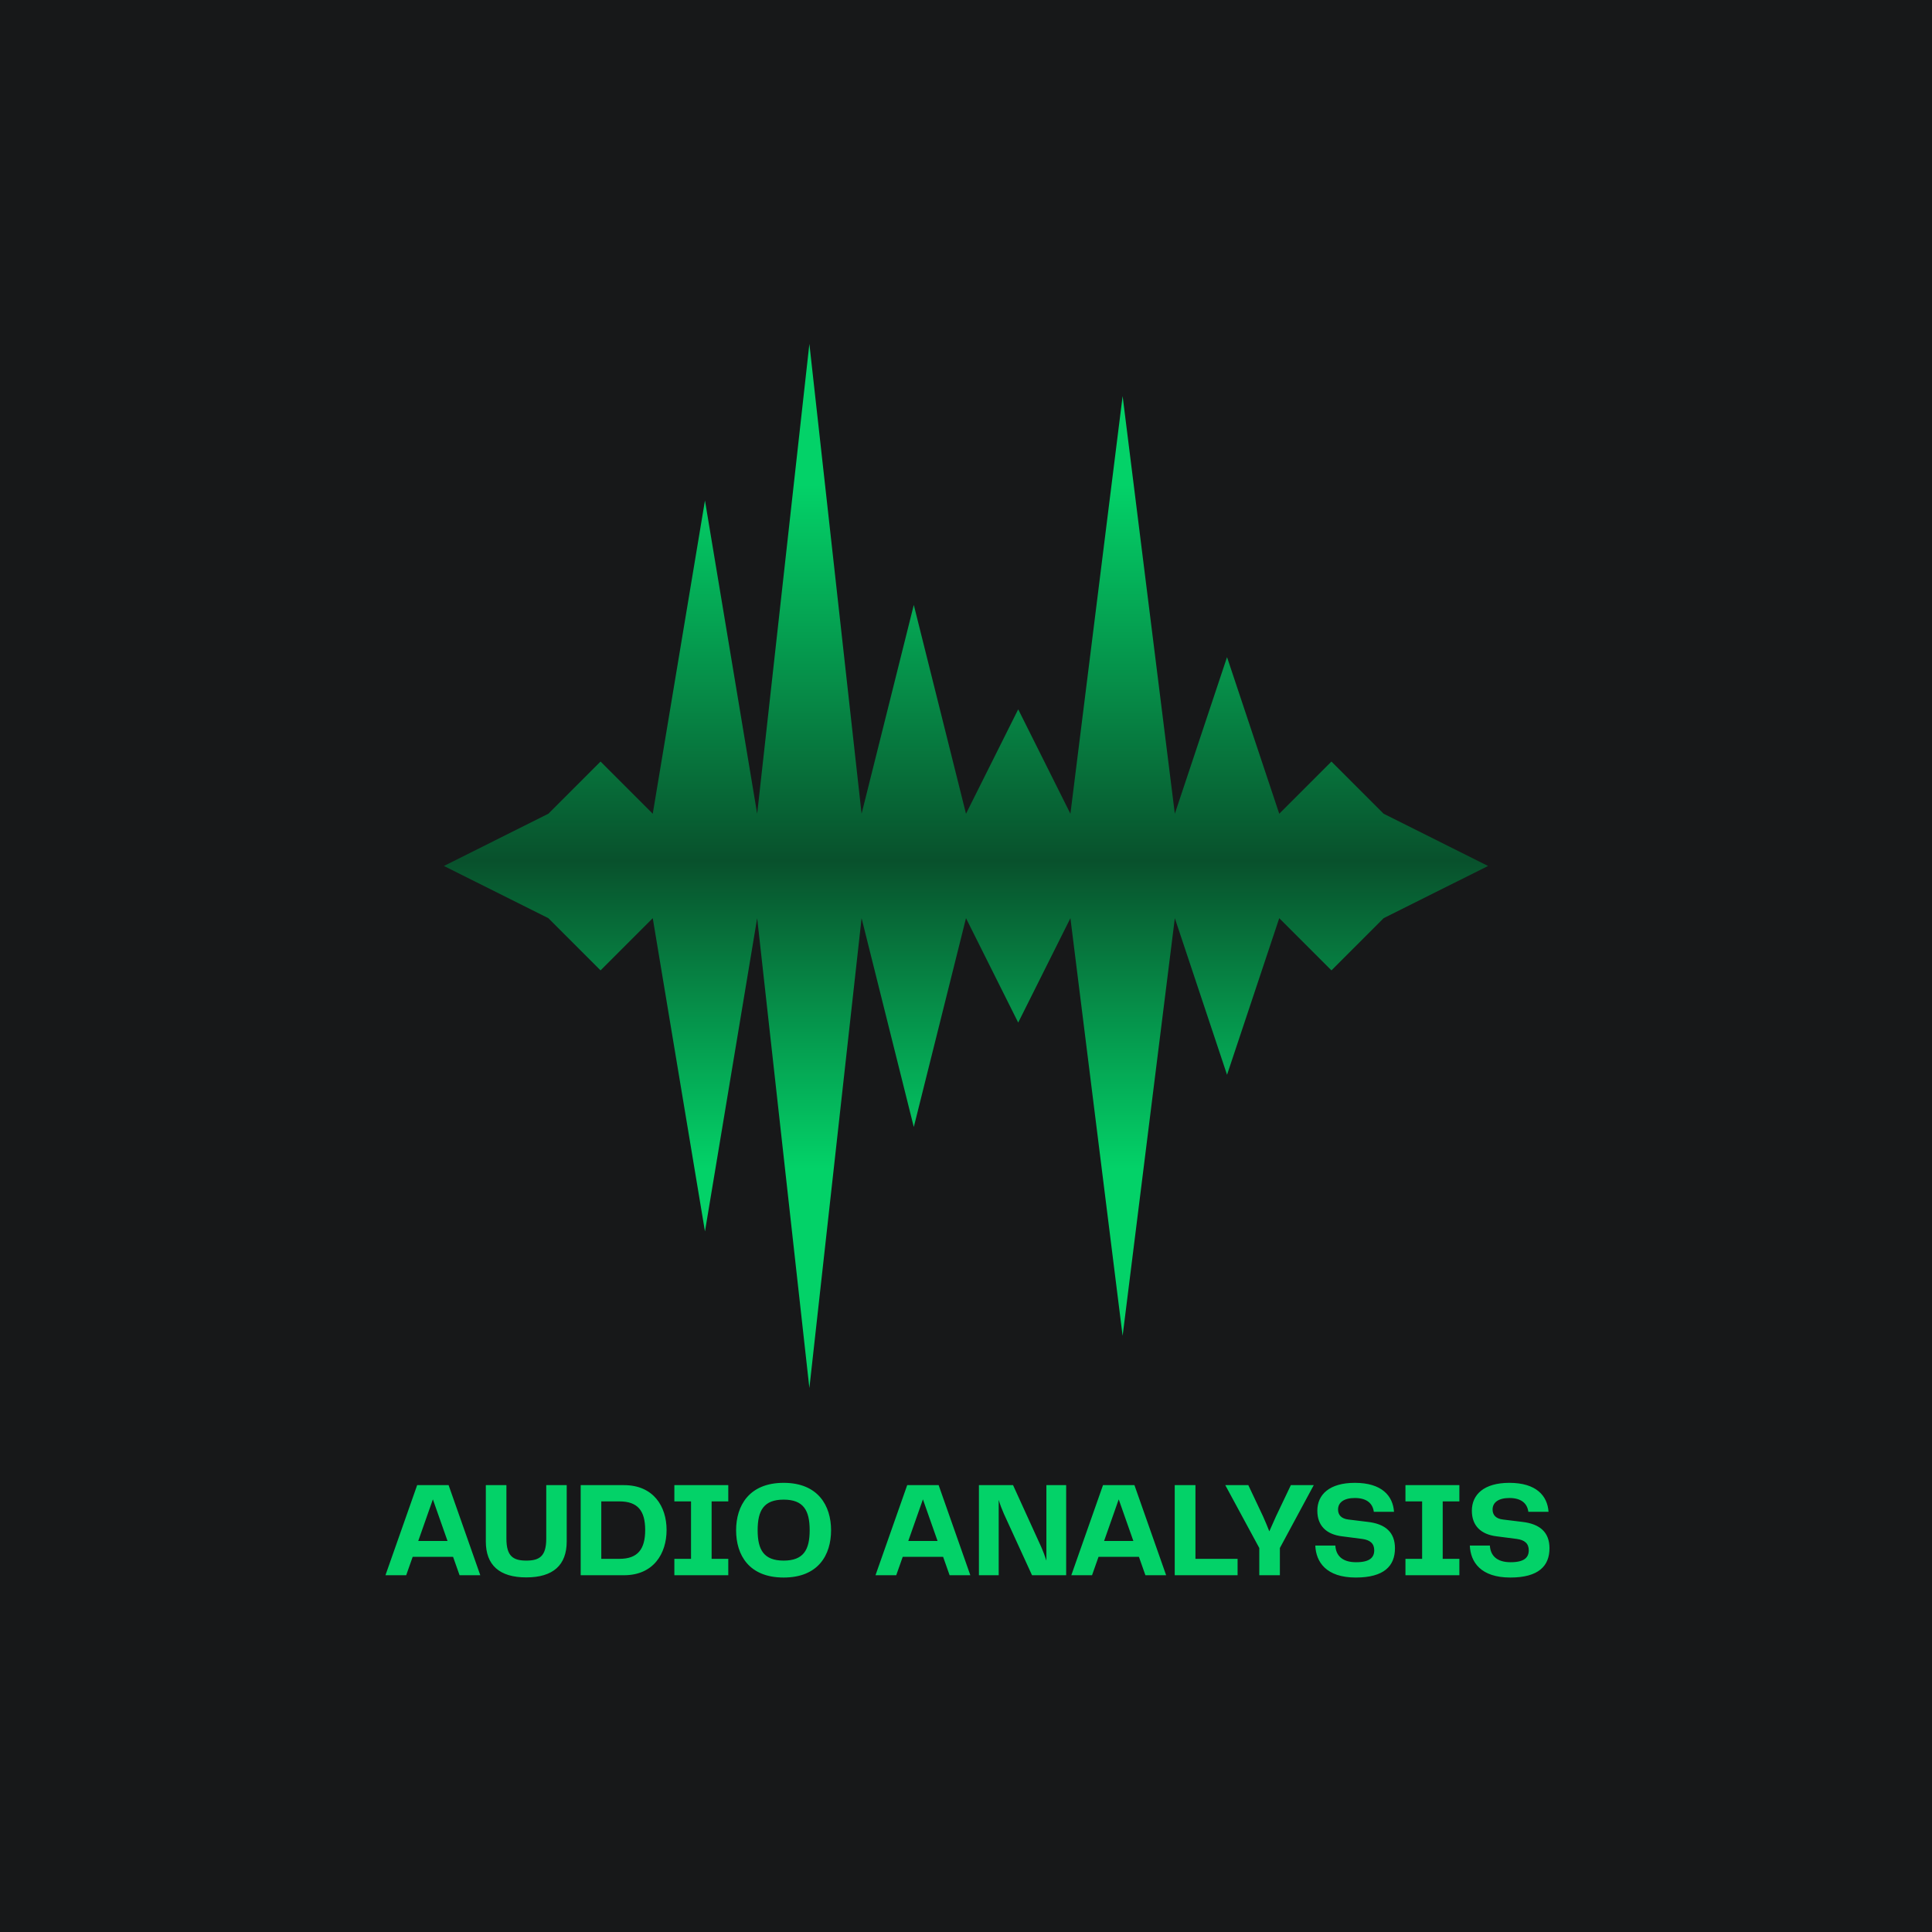
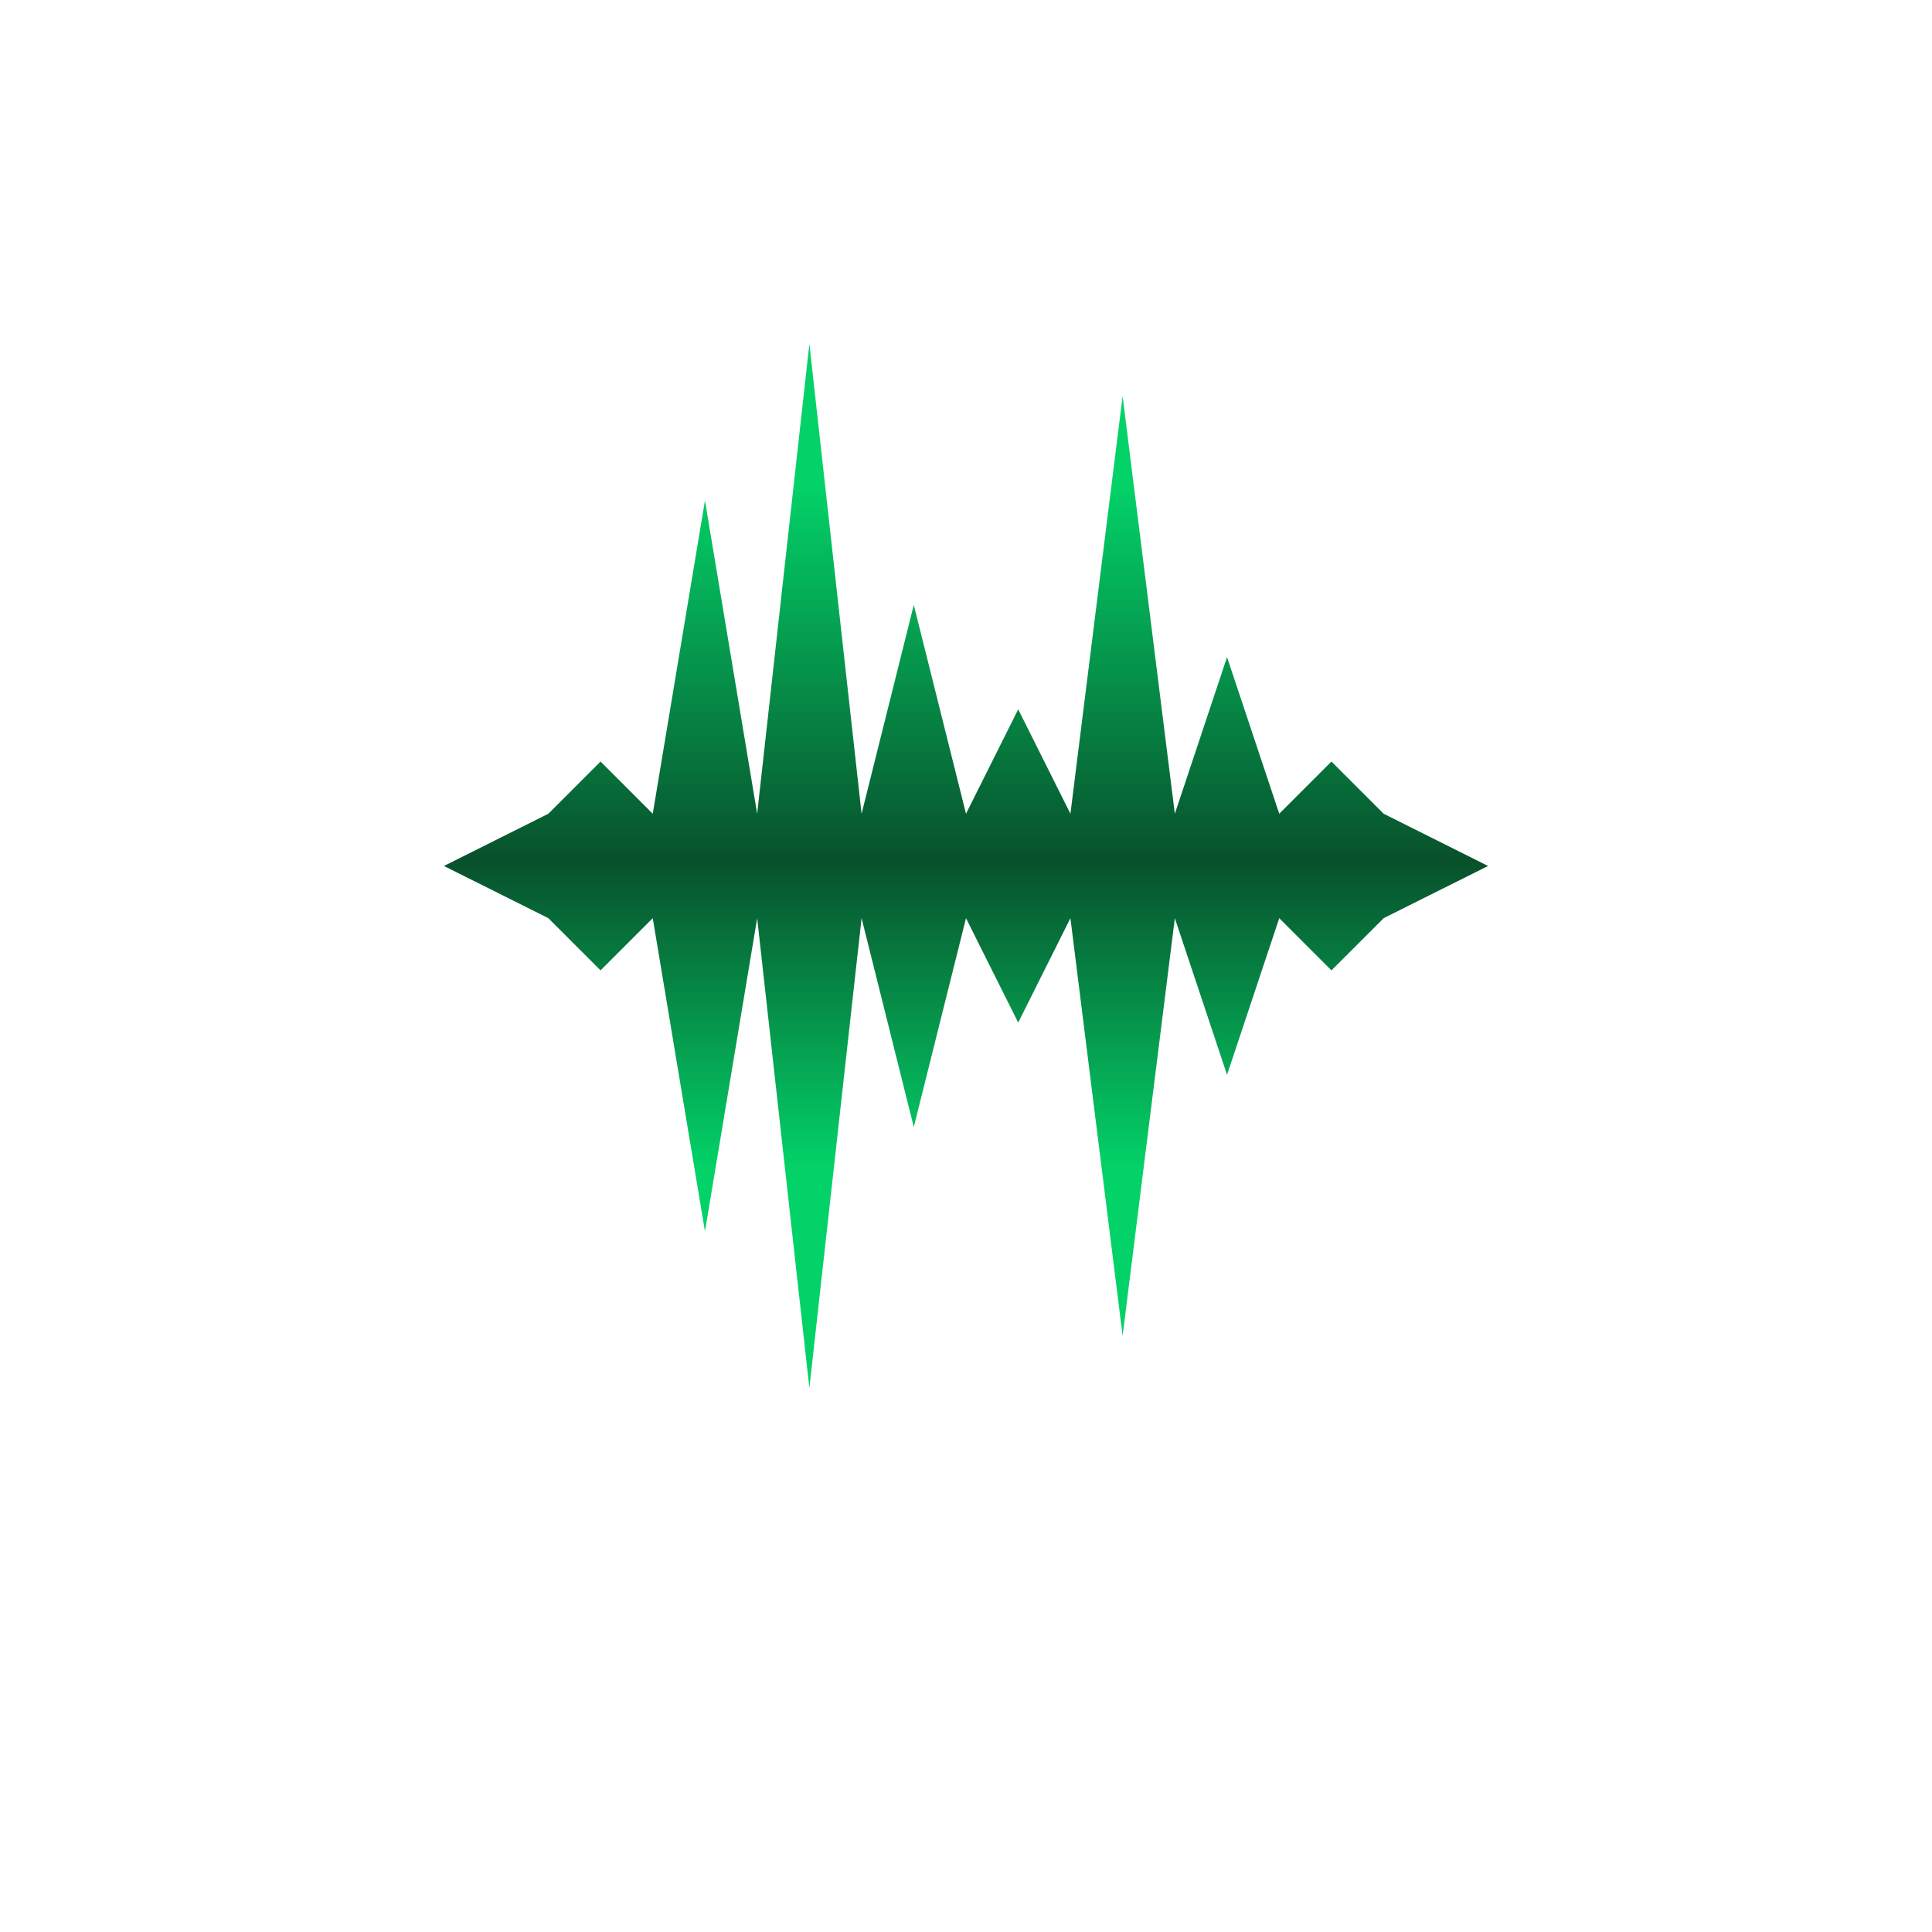
<svg xmlns="http://www.w3.org/2000/svg" width="309" height="309" viewBox="0 0 309 309" fill="none">
-   <rect width="309" height="309" fill="#171819" />
-   <path d="M73.502 251.939L72.462 248.992H66.005L64.965 251.939H61.65L66.72 237.53H71.747L76.817 251.939H73.502ZM66.894 246.457H71.574L69.234 239.805L66.894 246.457ZM77.702 246.544V237.53H80.995V246.089C80.995 248.884 82.057 249.599 84.18 249.599C86.304 249.599 87.366 248.884 87.366 246.089V237.53H90.638V246.544C90.638 250.292 88.492 252.286 84.18 252.286C79.869 252.286 77.702 250.314 77.702 246.544ZM99.809 237.53C104.489 237.53 106.612 240.91 106.612 244.702C106.612 248.515 104.489 251.939 99.809 251.939H92.875V237.53H99.809ZM99.072 249.317C102.019 249.317 103.189 247.757 103.189 244.702C103.189 241.625 101.997 240.13 99.072 240.13H96.168V249.317H99.072ZM116.48 240.13H113.815V249.317H116.48V251.939H107.856V249.317H110.521V240.13H107.856V237.53H116.48V240.13ZM125.337 252.307C119.811 252.307 117.731 248.732 117.731 244.745C117.731 240.823 119.811 237.162 125.337 237.162C130.862 237.162 132.92 240.845 132.92 244.745C132.92 248.71 130.862 252.307 125.337 252.307ZM121.176 244.745C121.176 247.887 122.173 249.599 125.337 249.599C128.5 249.599 129.497 247.887 129.497 244.745C129.497 241.56 128.5 239.848 125.337 239.848C122.173 239.848 121.176 241.56 121.176 244.745ZM151.878 251.939L150.838 248.992H144.381L143.341 251.939H140.026L145.096 237.53H150.123L155.193 251.939H151.878ZM145.27 246.457H149.95L147.61 239.805L145.27 246.457ZM167.357 237.53H170.52V251.939H165.06L160.553 242.102C160.228 241.365 159.946 240.628 159.73 239.892V251.939H156.566V237.53H162.026L166.577 247.519C166.837 248.125 167.118 248.862 167.357 249.599V237.53ZM183.195 251.939L182.155 248.992H175.698L174.658 251.939H171.343L176.413 237.53H181.44L186.51 251.939H183.195ZM176.586 246.457H181.266L178.926 239.805L176.586 246.457ZM191.198 249.317H197.937V251.939H187.883V237.53H191.198V249.317ZM206.456 237.53H210.118L204.701 247.584V251.939H201.408V247.584L195.969 237.53H199.653L202.014 242.535C202.361 243.337 202.708 244.117 203.011 244.919C203.358 244.117 203.705 243.337 204.073 242.535L206.456 237.53ZM210.366 247.194H213.573C213.659 248.732 214.613 249.859 216.888 249.859C219.076 249.859 219.791 249.1 219.791 247.952C219.791 246.869 219.141 246.305 217.863 246.132L214.678 245.72C212.121 245.417 210.691 244.009 210.691 241.625C210.691 239.025 212.641 237.162 216.693 237.162C221.005 237.162 222.782 239.242 222.955 241.798H219.726C219.553 240.455 218.6 239.588 216.693 239.588C214.938 239.588 214.006 240.303 214.006 241.43C214.006 242.275 214.505 242.904 215.696 243.034L218.708 243.402C221.633 243.727 223.107 245.114 223.107 247.627C223.107 250.466 221.352 252.307 216.845 252.307C212.099 252.307 210.474 249.816 210.366 247.194ZM233.409 240.13H230.744V249.317H233.409V251.939H224.786V249.317H227.451V240.13H224.786V237.53H233.409V240.13ZM235.081 247.194H238.288C238.374 248.732 239.328 249.859 241.603 249.859C243.791 249.859 244.506 249.1 244.506 247.952C244.506 246.869 243.856 246.305 242.578 246.132L239.393 245.72C236.836 245.417 235.406 244.009 235.406 241.625C235.406 239.025 237.356 237.162 241.408 237.162C245.72 237.162 247.496 239.242 247.67 241.798H244.441C244.268 240.455 243.314 239.588 241.408 239.588C239.653 239.588 238.721 240.303 238.721 241.43C238.721 242.275 239.219 242.904 240.411 243.034L243.423 243.402C246.348 243.727 247.821 245.114 247.821 247.627C247.821 250.466 246.066 252.307 241.559 252.307C236.814 252.307 235.189 249.816 235.081 247.194Z" fill="#03D268" />
  <path d="M238 138.5L221.3 146.85L212.95 155.2L204.6 146.85L196.25 171.9L187.9 146.85L179.55 213.65L171.2 146.85L162.85 163.55L154.5 146.85L146.15 180.25L137.8 146.85L129.45 222L121.1 146.85L112.75 196.95L104.4 146.85L96.05 155.2L87.7 146.85L71 138.5L87.7 130.15L96.05 121.8L104.4 130.15L112.75 80.05L121.1 130.15L129.45 55L137.8 130.15L146.15 96.75L154.5 130.15L162.85 113.45L171.2 130.15L179.55 63.35L187.9 130.15L196.25 105.1L204.6 130.15L212.95 121.8L221.3 130.15L238 138.5Z" fill="url(#paint0_linear_1375_643)" />
  <defs>
    <linearGradient id="paint0_linear_1375_643" x1="154.5" y1="55" x2="154.5" y2="222" gradientUnits="userSpaceOnUse">
      <stop offset="0.135" stop-color="#03D268" />
      <stop offset="0.495" stop-color="#08512C" />
      <stop offset="0.79" stop-color="#03D268" />
    </linearGradient>
  </defs>
</svg>